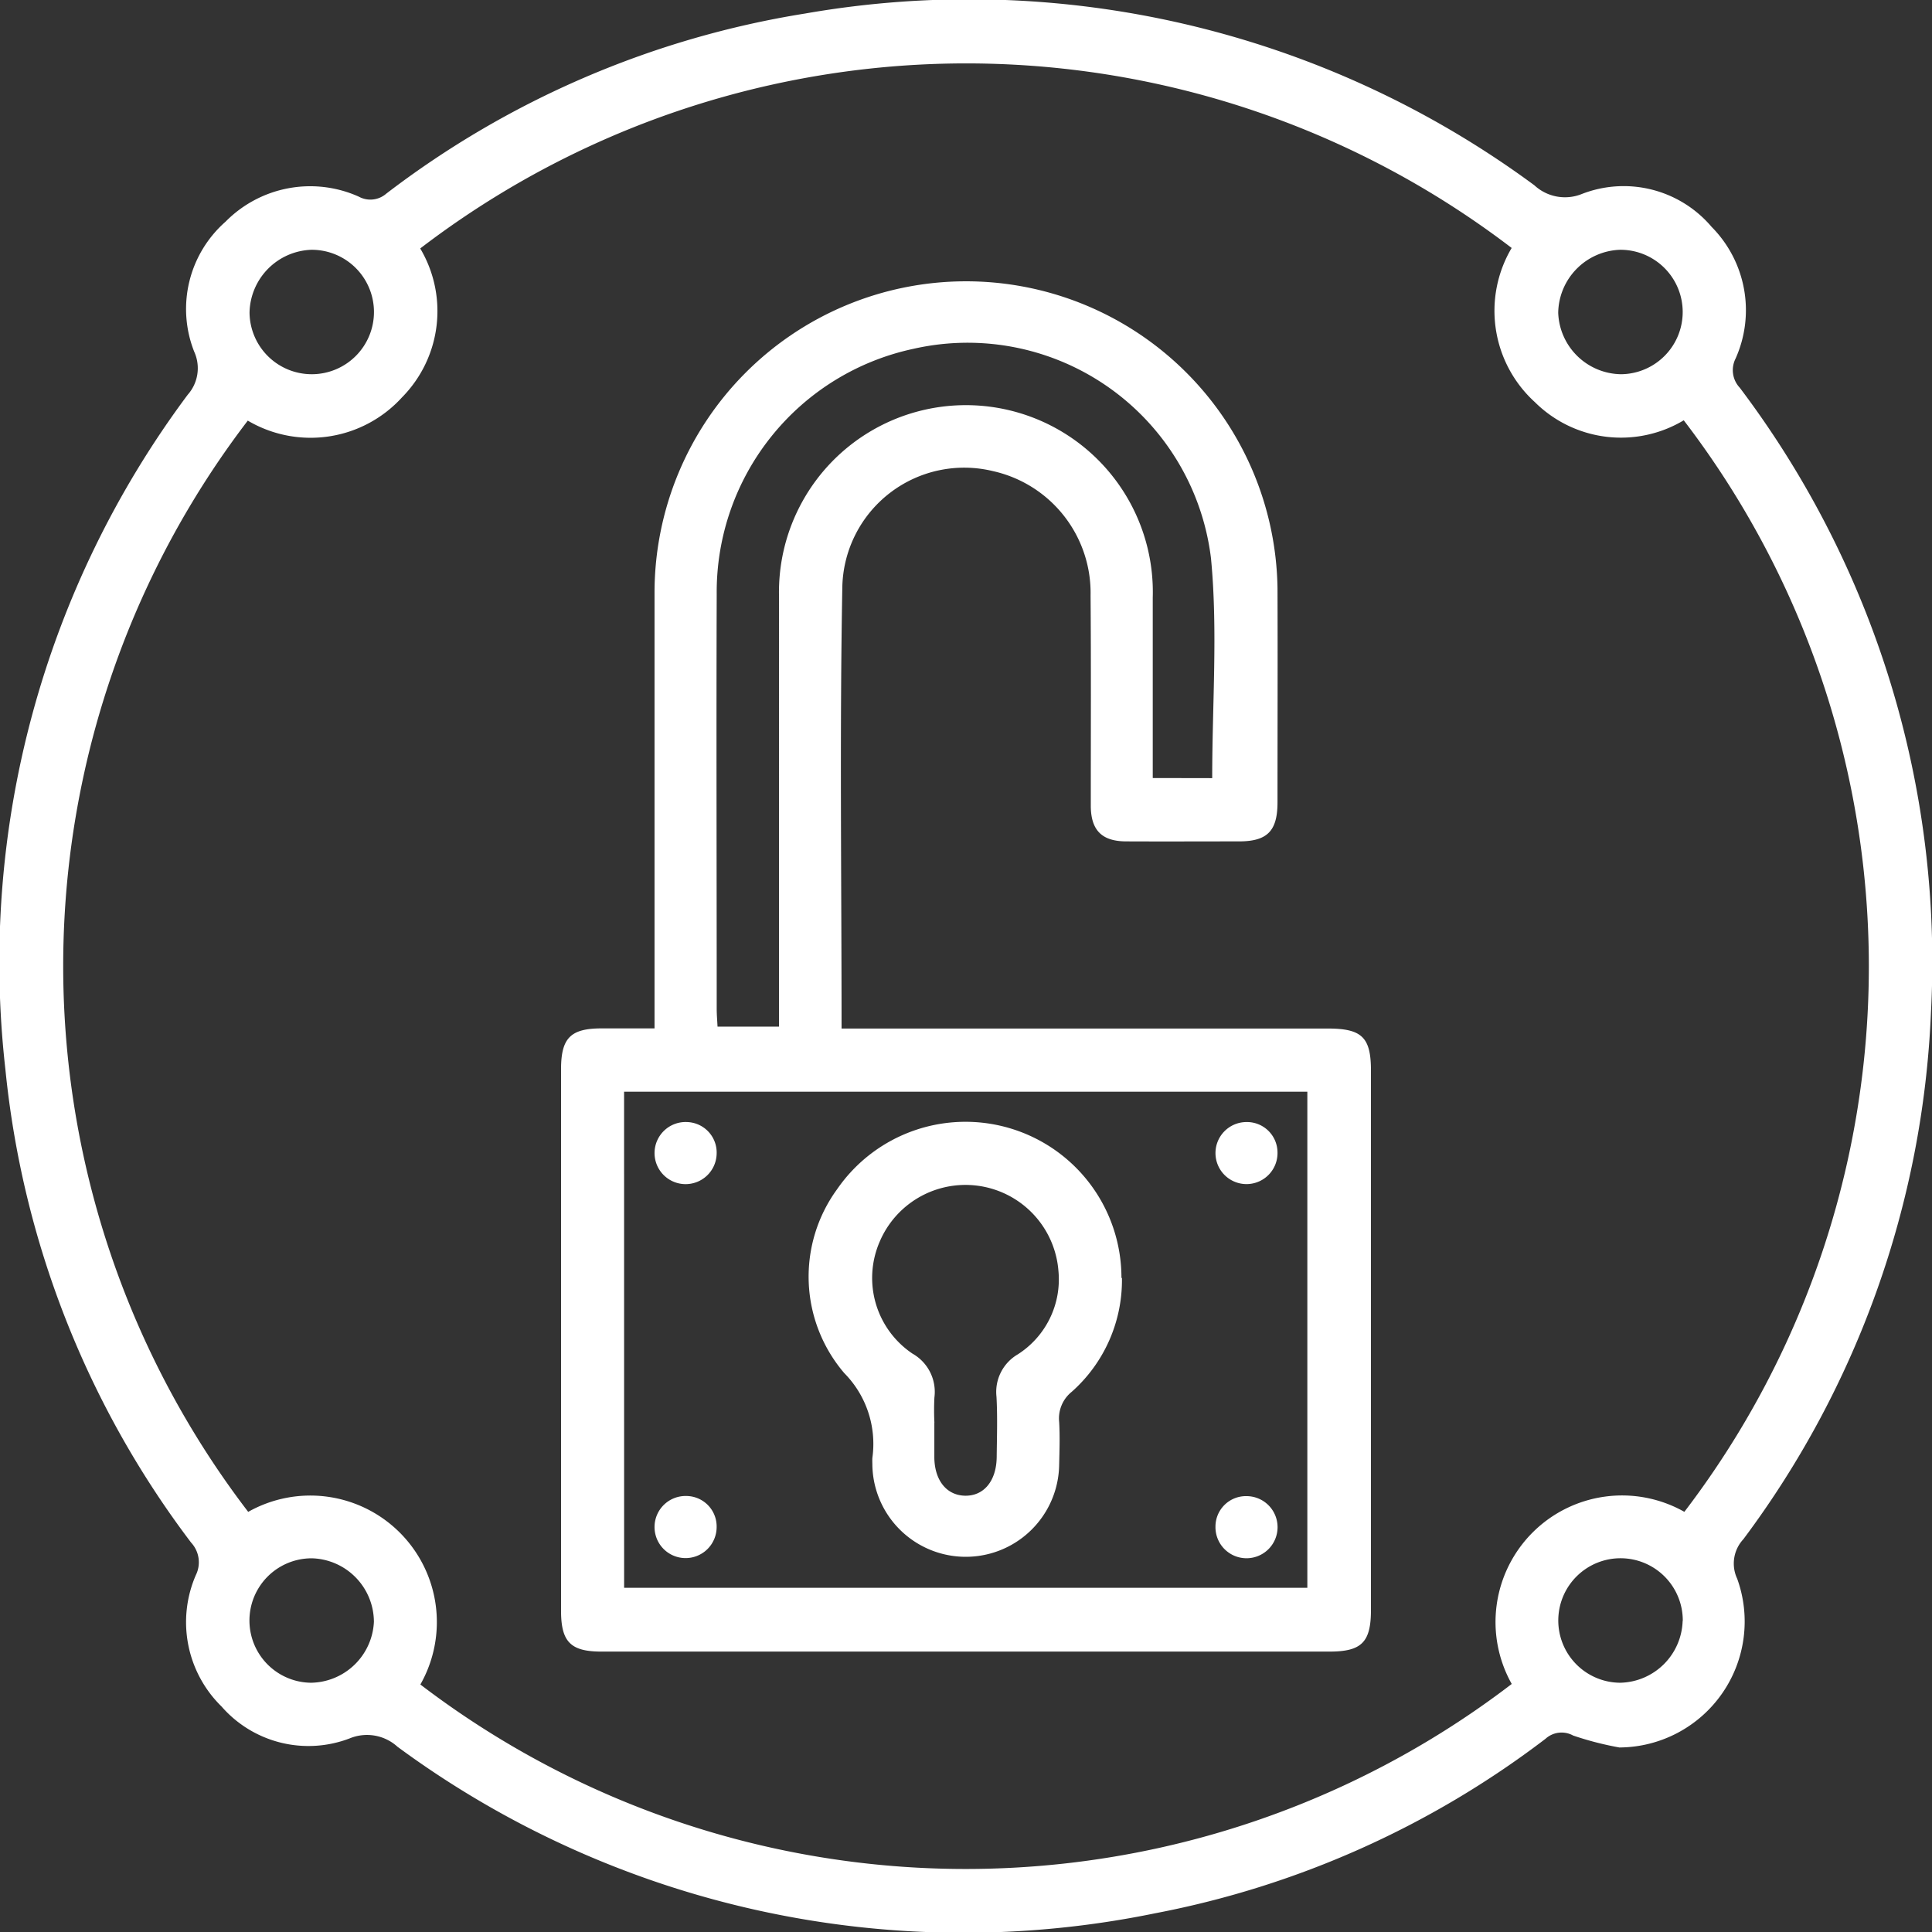
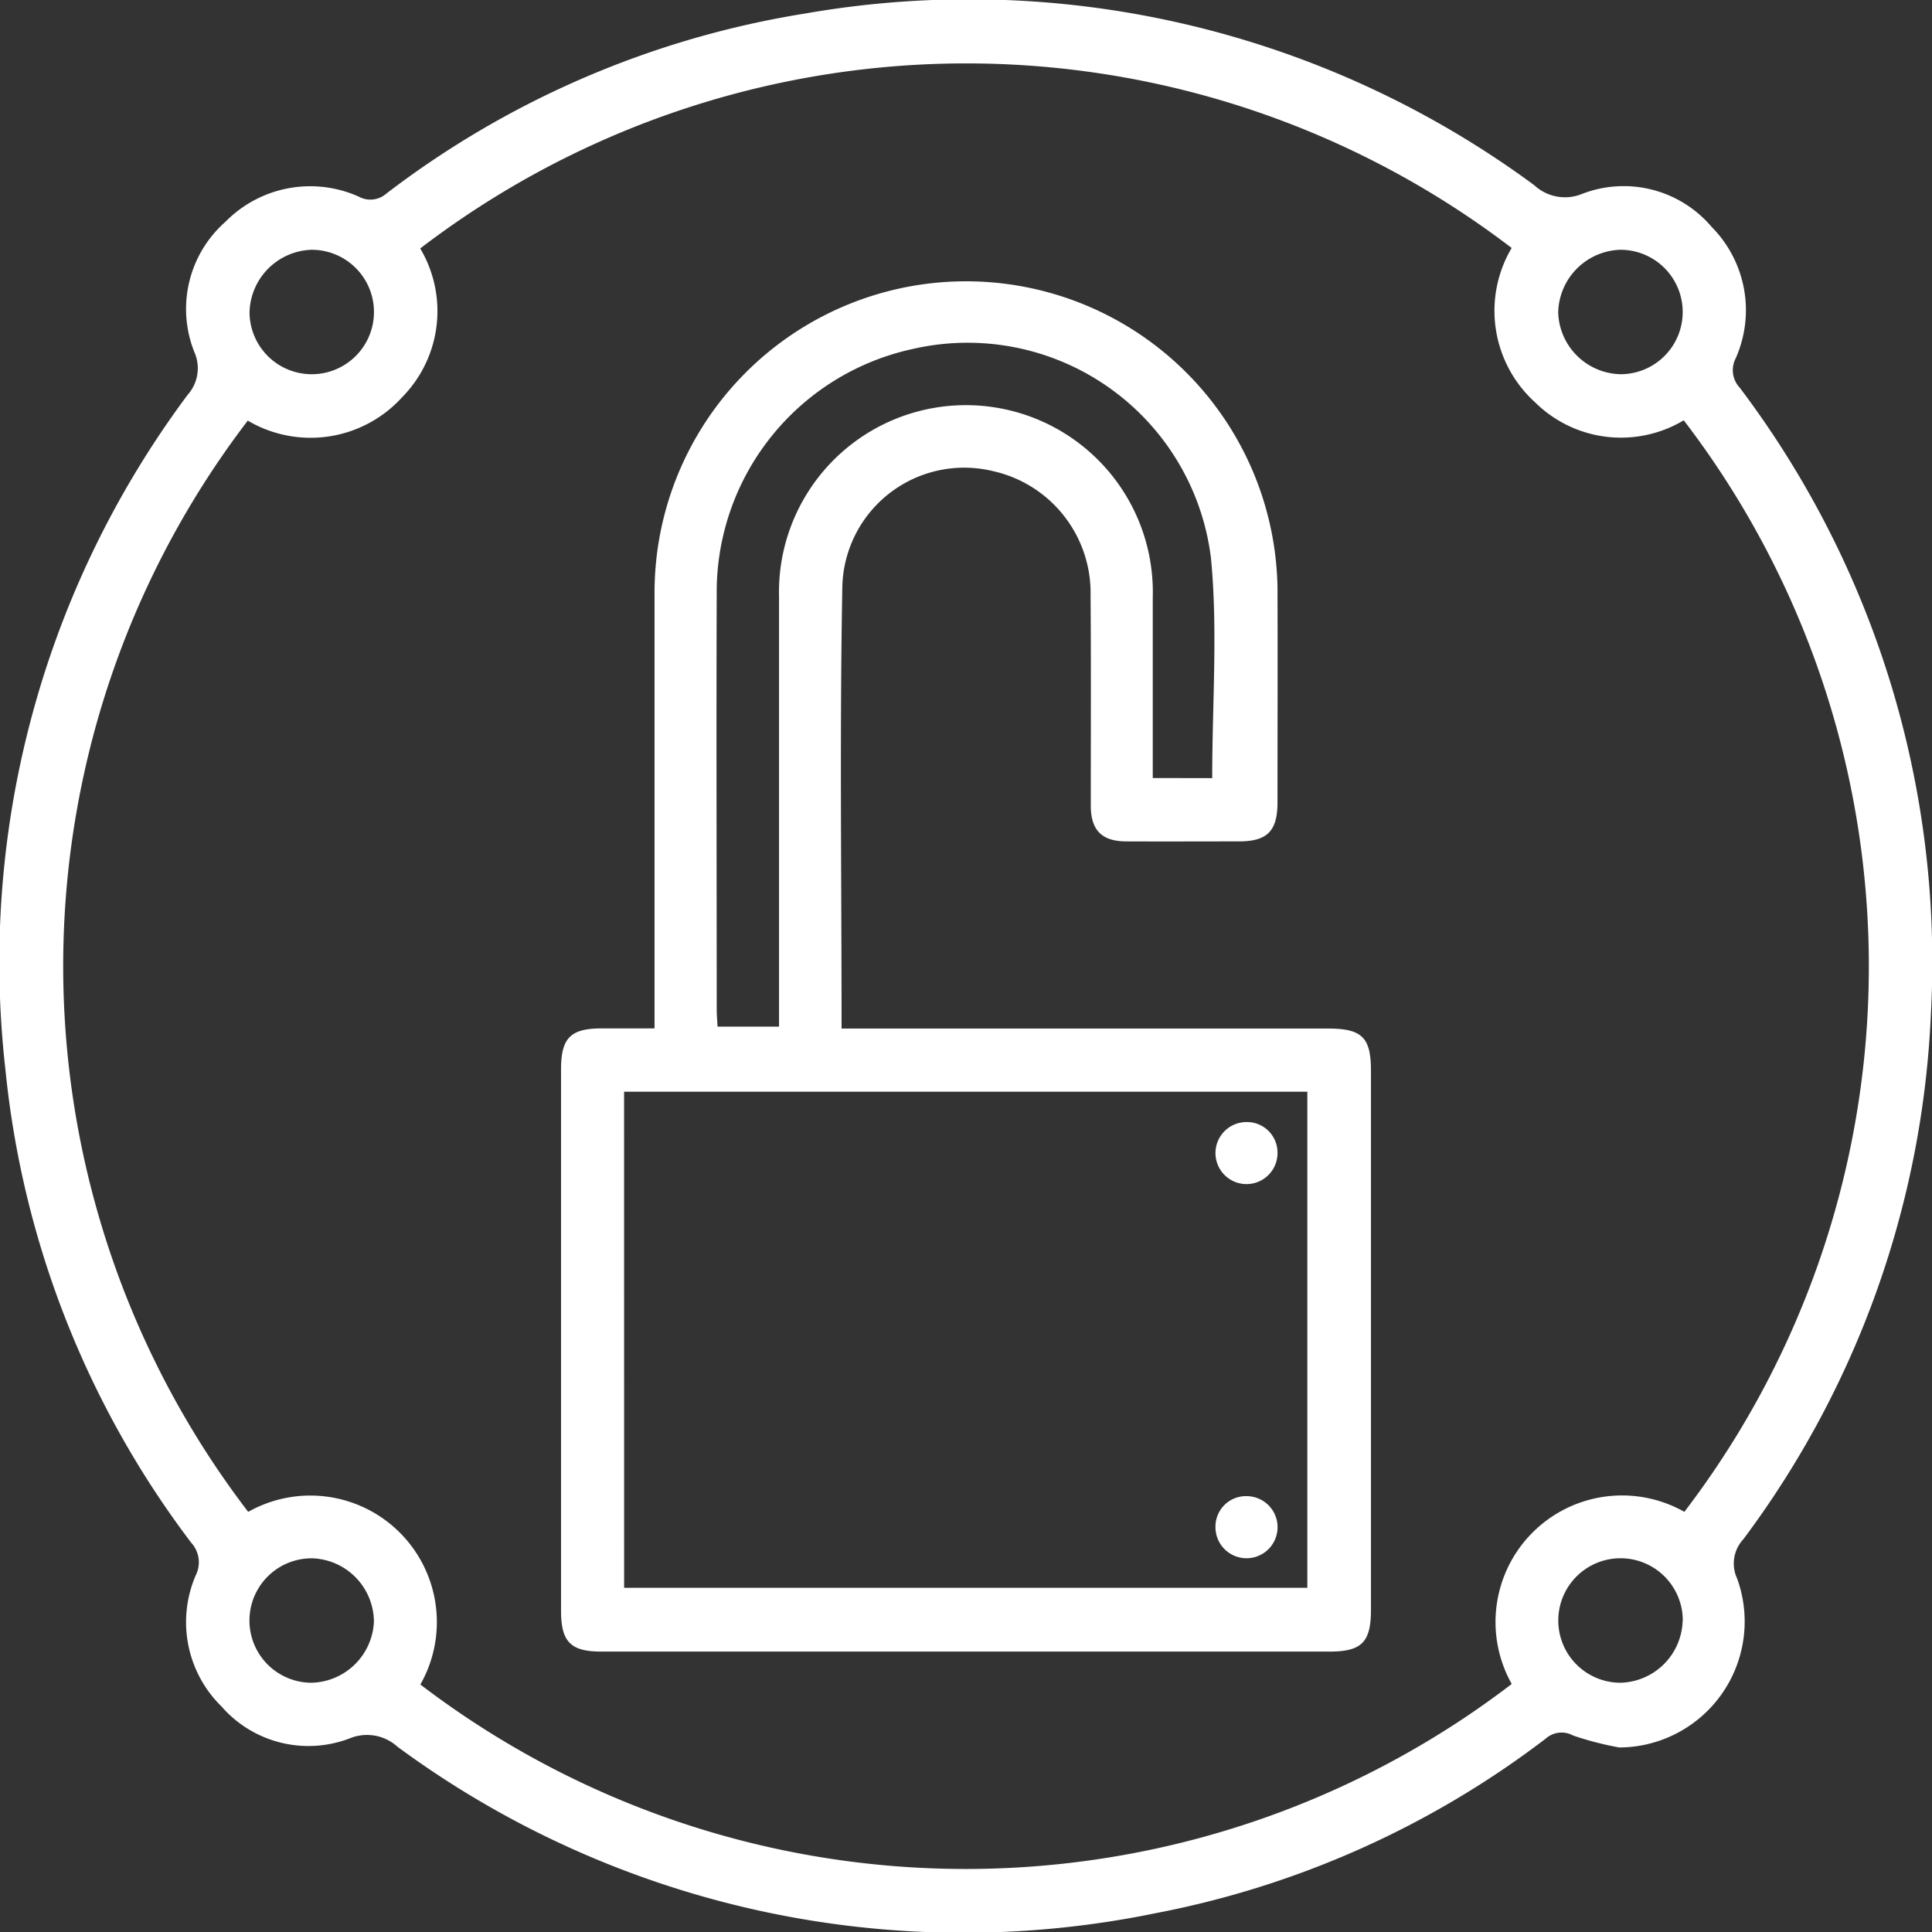
<svg xmlns="http://www.w3.org/2000/svg" data-name="Grupo 99" width="53.878" height="53.882">
  <rect width="100%" height="100%" fill="#333333" stroke="none" />
  <defs>
    <clipPath id="a">
      <path data-name="Rectángulo 210" fill="#fff" d="M0 0h53.878v53.882H0z" />
    </clipPath>
  </defs>
  <g data-name="Grupo 98" clip-path="url(#a)" fill="#fff">
    <path data-name="Trazado 313" d="M45.17 48.734a8.885 8.885 0 01-1.3-.335.665.665 0 00-.769.09 25.975 25.975 0 01-10.882 4.866 26.6 26.6 0 01-21.134-4.643 1.264 1.264 0 00-1.334-.233 3.216 3.216 0 01-3.573-.89 3.291 3.291 0 01-.716-3.665.807.807 0 00-.133-.906 26.146 26.146 0 01-5.179-13.2 26.471 26.471 0 015.085-18.81 1.114 1.114 0 00.181-1.2 3.24 3.24 0 01.873-3.625 3.313 3.313 0 013.715-.7.674.674 0 00.767-.082A25.958 25.958 0 0122.454.377a26.552 26.552 0 0120.335 4.79 1.256 1.256 0 001.331.24 3.214 3.214 0 013.612.92A3.3 3.3 0 0148.4 10a.715.715 0 00.117.812 26.566 26.566 0 015.332 17.424 26.364 26.364 0 01-5.232 14.689.994.994 0 00-.172 1.1 3.513 3.513 0 01-3.274 4.707M6.923 42.161a3.528 3.528 0 014.8 4.815 25.05 25.05 0 0030.435-.015 3.529 3.529 0 014.814-4.8 25.052 25.052 0 00-.017-30.44 3.407 3.407 0 01-4.151-.506 3.441 3.441 0 01-.648-4.3 25.046 25.046 0 00-30.437.014 3.421 3.421 0 01-.509 4.153 3.446 3.446 0 01-4.3.648 25.04 25.04 0 00.015 30.436m1.756-35.2a1.787 1.787 0 00-1.722 1.75 1.735 1.735 0 101.722-1.75m36.528 3.47a1.735 1.735 0 00-.037-3.47 1.787 1.787 0 00-1.718 1.755 1.778 1.778 0 001.754 1.715M10.427 45.211a1.779 1.779 0 00-1.716-1.754 1.735 1.735 0 10-.039 3.47 1.784 1.784 0 001.756-1.716m36.5-.006a1.736 1.736 0 10-1.749 1.722 1.779 1.779 0 001.745-1.727" />
    <path data-name="Trazado 314" d="M18.253 28.683V16.517a8.687 8.687 0 0117.373-.116c.007 1.991 0 3.982 0 5.973 0 .8-.284 1.087-1.064 1.09-1.05 0-2.1.005-3.149 0-.685 0-.992-.309-.994-.995 0-1.955.009-3.91-.006-5.865a3.48 3.48 0 00-2.722-3.466 3.4 3.4 0 00-4.2 3.194c-.076 4.088-.022 8.179-.022 12.351h13.563c.948 0 1.2.246 1.2 1.171v15.042c0 .9-.258 1.162-1.156 1.162H16.77c-.857 0-1.124-.271-1.124-1.139v-15.1c0-.87.264-1.138 1.122-1.14h1.485m-.848 15.6h19.053V30.445H17.404zm16.4-22.579c0-2.087.159-4.126-.034-6.131a6.836 6.836 0 00-8.3-5.841 6.935 6.935 0 00-5.484 6.839c-.013 3.854 0 7.708 0 11.563 0 .173.016.347.023.5h1.715V16.644a5.213 5.213 0 1110.422.023v5.03z" />
-     <path data-name="Trazado 315" d="M31.288 35.639a4.163 4.163 0 01-1.4 3.174.952.952 0 00-.351.841c.023.4.009.8 0 1.193a2.605 2.605 0 01-5.209.025c0-.072-.005-.145 0-.217a2.807 2.807 0 00-.784-2.363 4.137 4.137 0 01-.2-5.127 4.349 4.349 0 017.93 2.474m-5.218 4.04v.977c.011.634.346 1.044.854 1.055.526.011.878-.411.885-1.079.006-.561.025-1.123-.006-1.683a1.212 1.212 0 01.593-1.179 2.479 2.479 0 001.135-2.325 2.6 2.6 0 00-4.986-.816 2.541 2.541 0 00.916 3.12 1.225 1.225 0 01.611 1.224 7.018 7.018 0 000 .705" />
-     <path data-name="Trazado 316" d="M19.985 32.183a.866.866 0 11-.826-.892.851.851 0 01.826.892" />
    <path data-name="Trazado 317" d="M35.626 32.135a.865.865 0 11-.873-.844.851.851 0 01.873.844" />
-     <path data-name="Trazado 318" d="M19.985 42.591a.866.866 0 11-.845-.872.85.85 0 01.845.872" />
    <path data-name="Trazado 319" d="M34.762 41.723a.866.866 0 11-.866.85.849.849 0 01.866-.85" />
  </g>
</svg>